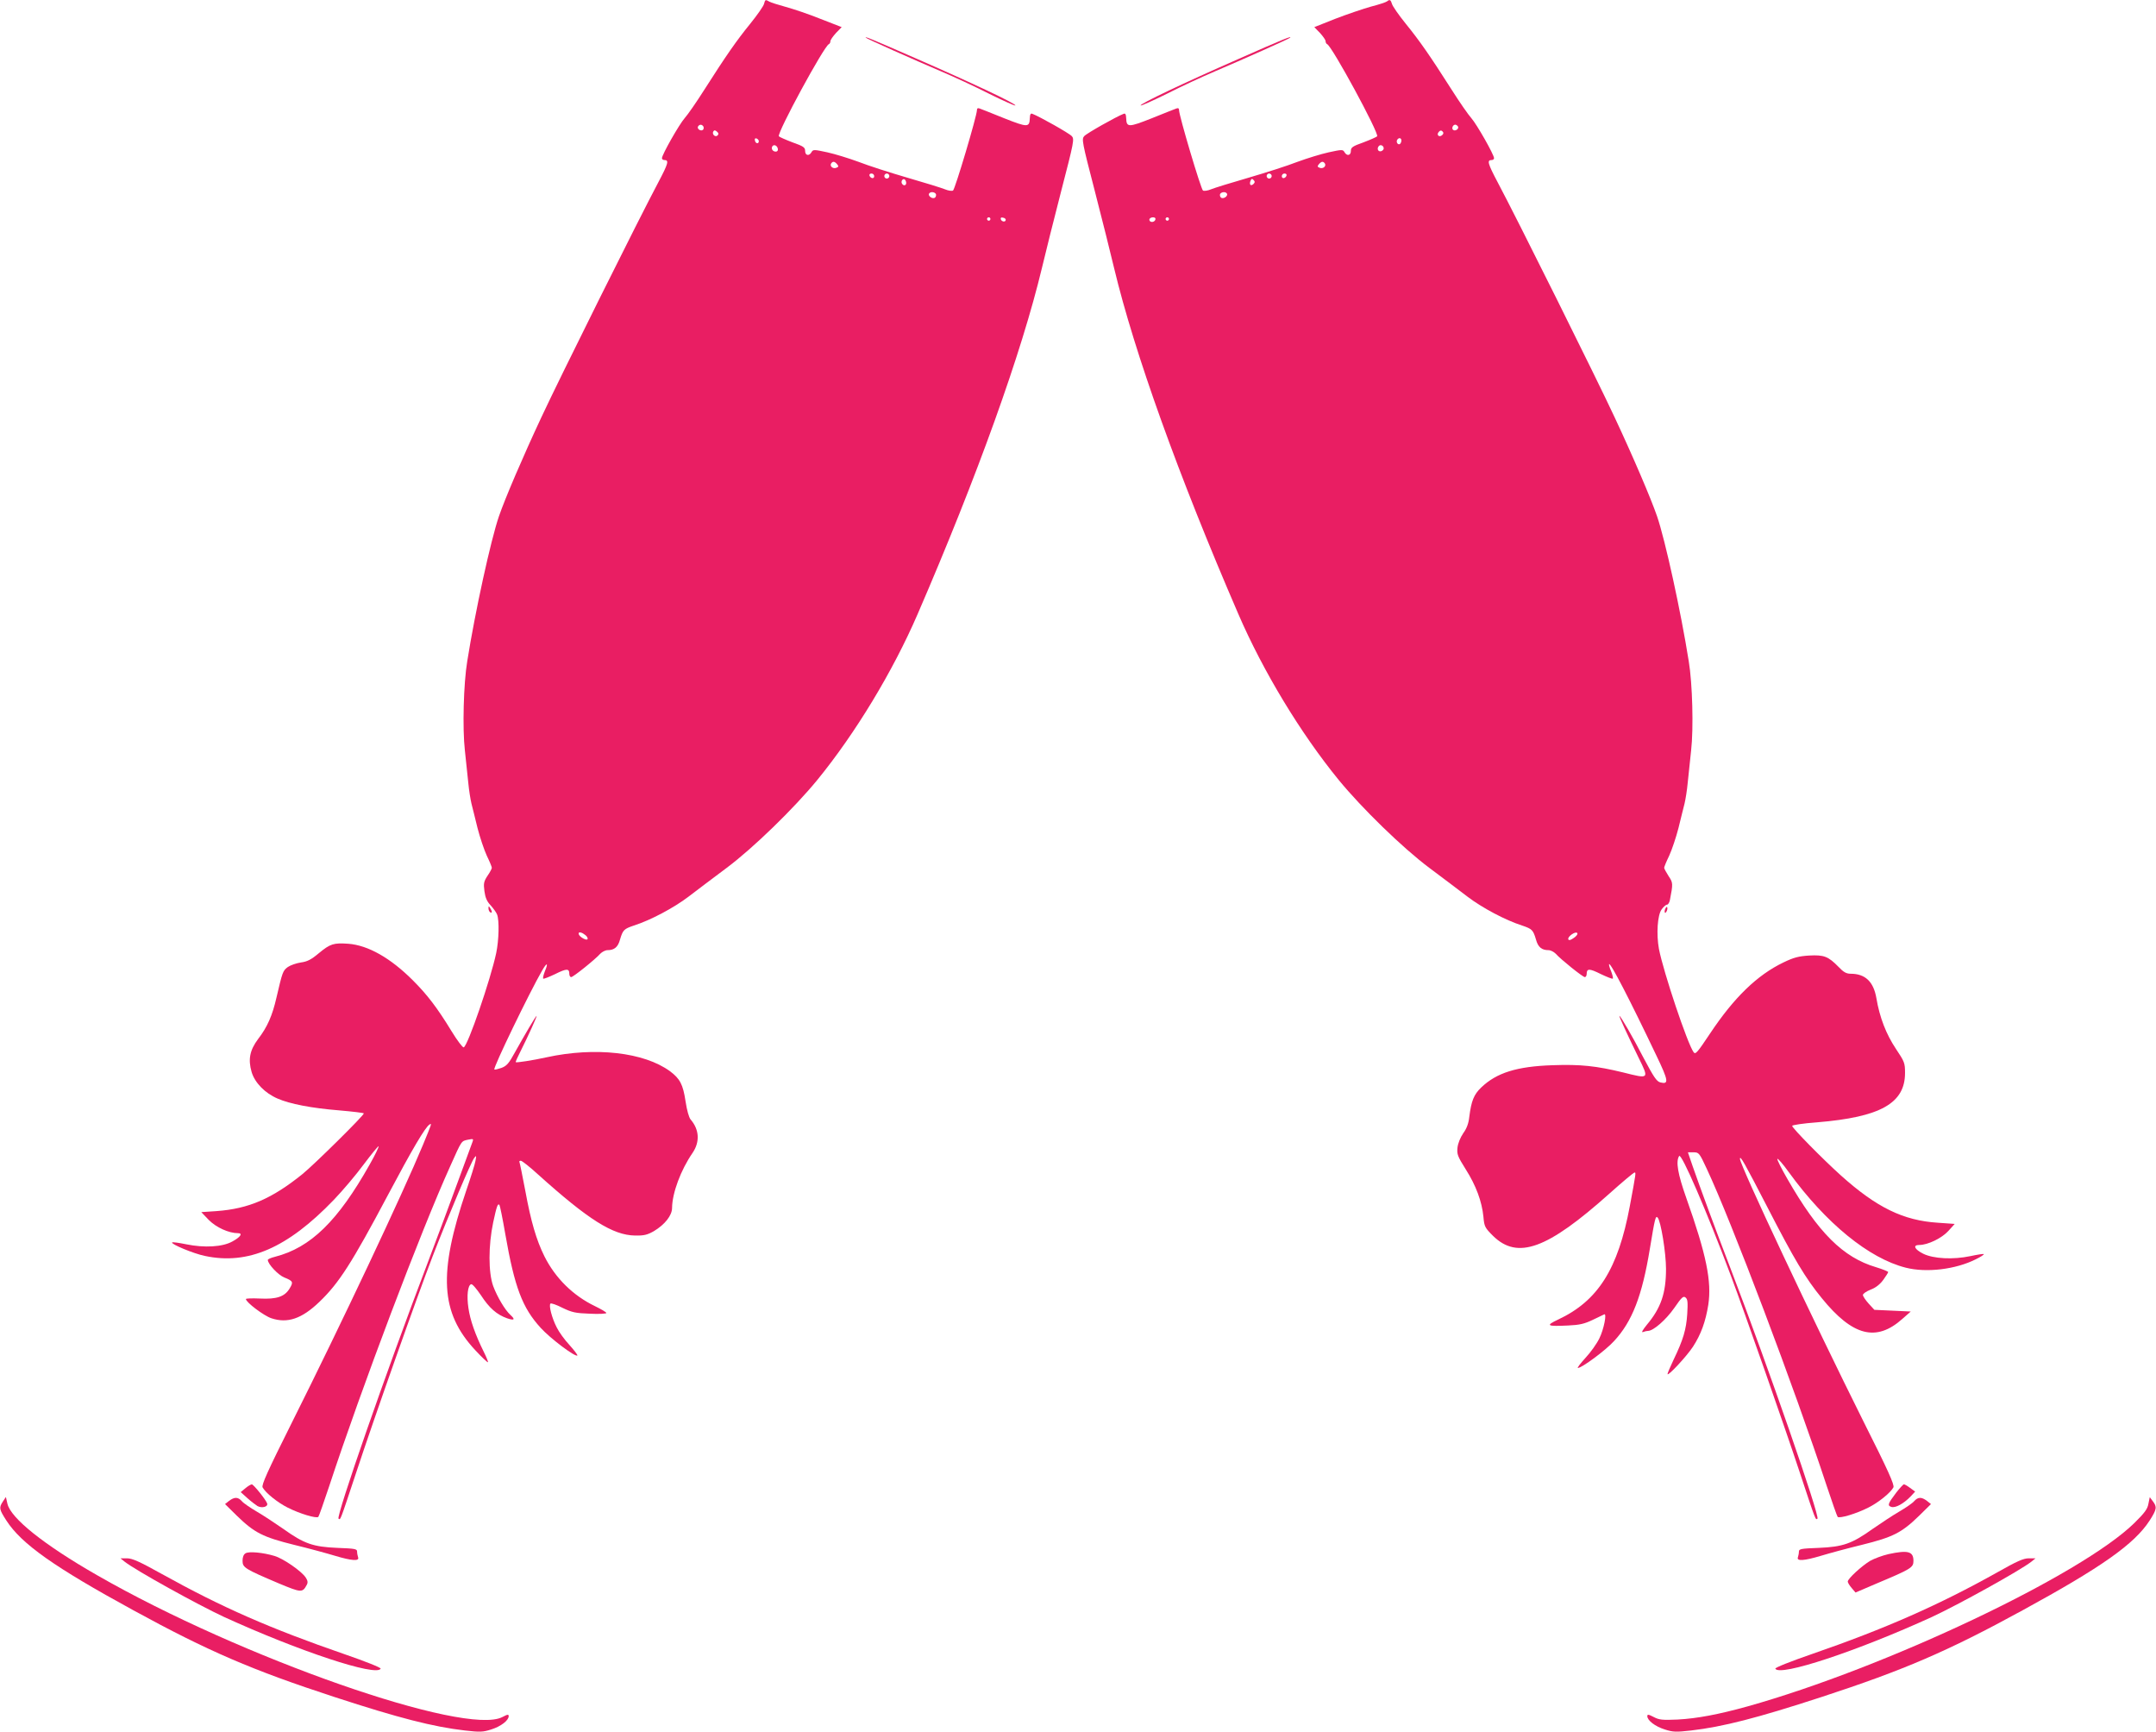
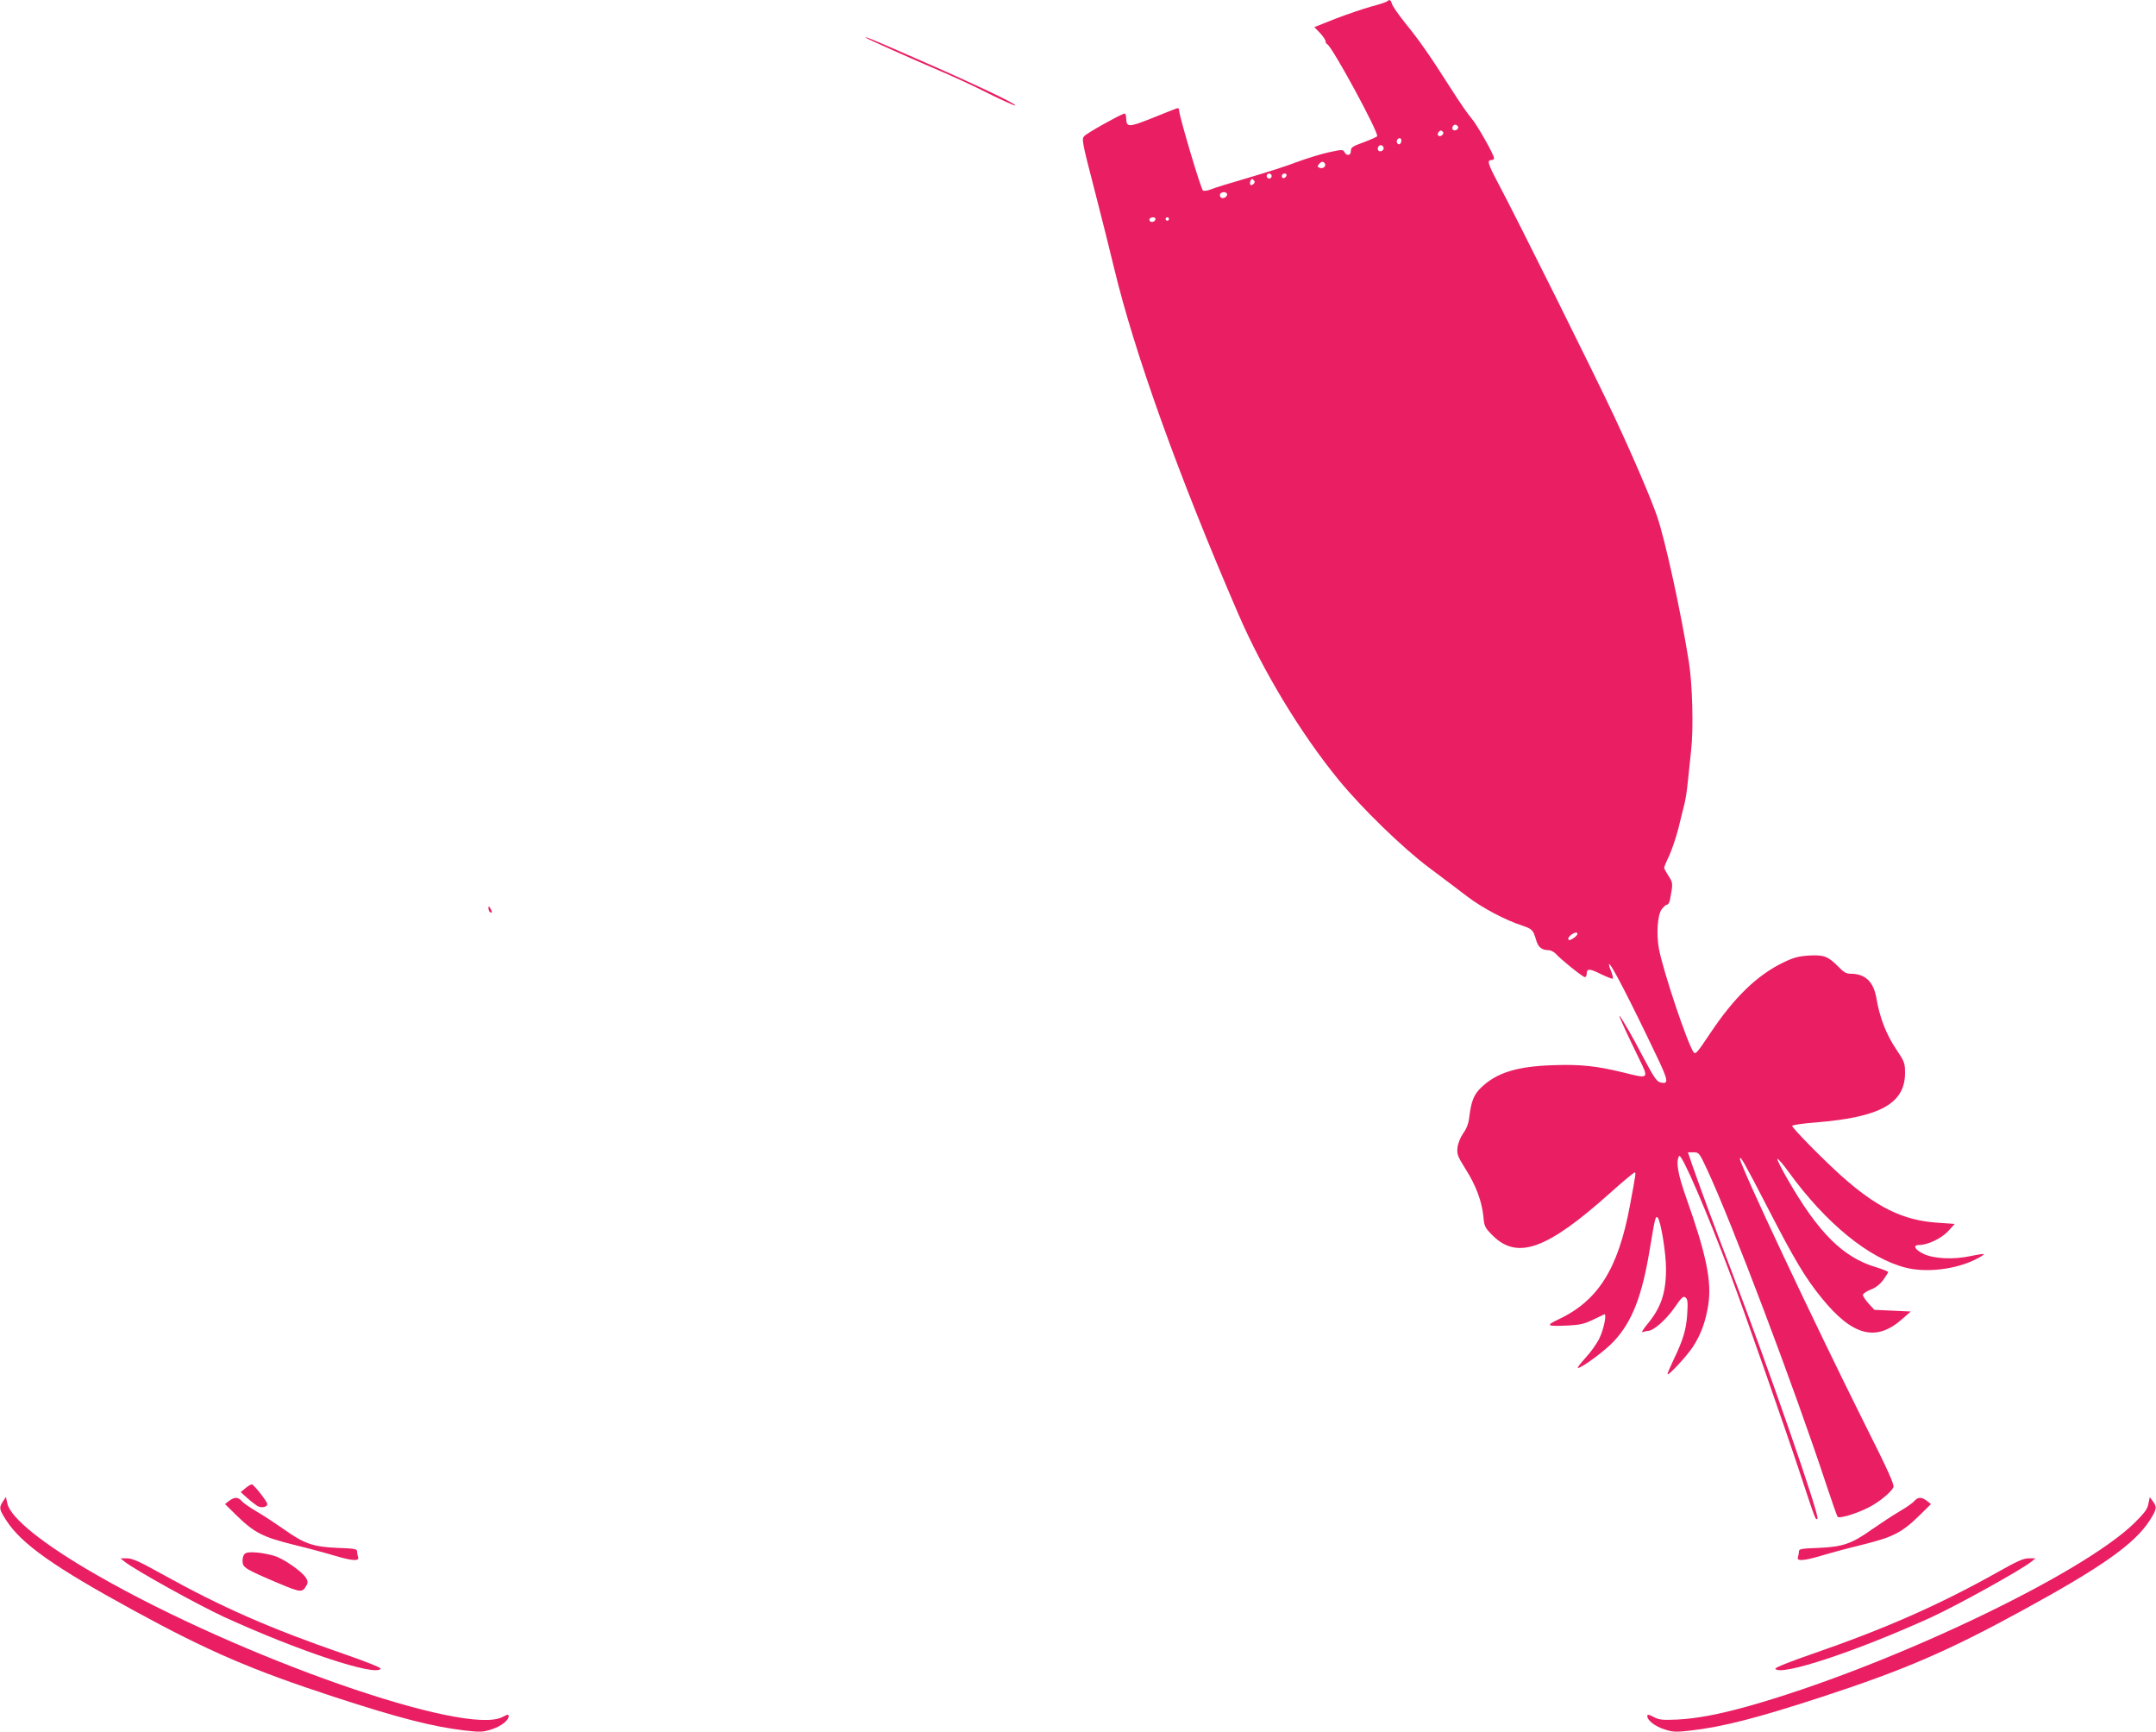
<svg xmlns="http://www.w3.org/2000/svg" version="1.0" width="1280pt" height="1028pt" viewBox="0 0 1280 1028" preserveAspectRatio="xMidYMid meet">
  <g transform="translate(0,1028) scale(0.1,-0.1)" fill="#e91e63" stroke="none">
-     <path d="M4536 10257 c-3 -13 -40 -66 -82 -118 -82 -101 -142 -187 -274 -394 -45 -71 -97 -146 -115 -166 -32 -36 -135 -217 -135 -238 0 -6 6 -11 14 -11 29 0 24 -19 -35 -131 -112 -210 -586 -1162 -694 -1394 -111 -237 -217 -485 -253 -590 -48 -140 -141 -564 -188 -860 -22 -132 -29 -400 -14 -530 6 -60 15 -146 20 -190 4 -44 13 -100 19 -125 6 -25 23 -90 36 -145 14 -55 39 -129 55 -164 17 -35 30 -67 30 -72 0 -5 -11 -27 -26 -48 -22 -34 -24 -45 -18 -91 5 -38 15 -61 36 -83 16 -18 34 -42 39 -55 14 -35 11 -152 -5 -229 -33 -156 -169 -552 -193 -560 -6 -2 -38 40 -71 94 -86 141 -145 218 -231 304 -133 133 -266 208 -383 217 -88 6 -107 0 -175 -56 -45 -38 -69 -50 -106 -55 -27 -4 -62 -16 -78 -27 -30 -22 -32 -29 -68 -183 -24 -105 -54 -174 -109 -245 -49 -66 -60 -120 -38 -196 19 -63 79 -125 154 -157 73 -32 203 -57 365 -70 81 -7 147 -15 147 -18 0 -13 -295 -304 -364 -360 -181 -146 -319 -206 -511 -220 l-90 -6 45 -47 c44 -44 118 -78 173 -78 30 0 15 -23 -33 -49 -58 -33 -167 -39 -274 -17 -44 9 -81 14 -84 11 -10 -9 126 -66 194 -80 257 -55 491 47 766 333 53 55 133 150 178 211 46 61 85 109 88 107 2 -3 -21 -52 -53 -108 -189 -336 -351 -494 -562 -548 -24 -6 -43 -14 -43 -19 0 -24 62 -90 98 -104 52 -21 55 -27 31 -66 -29 -48 -77 -64 -176 -59 -46 2 -83 1 -83 -3 0 -19 106 -99 151 -114 96 -32 181 -3 285 97 116 111 192 229 409 638 140 264 220 400 245 415 15 9 14 8 -39 -121 -120 -289 -481 -1055 -780 -1652 -143 -286 -179 -366 -172 -381 17 -32 89 -90 149 -120 71 -36 171 -66 182 -55 4 5 33 88 65 184 192 583 542 1509 719 1900 69 154 64 146 105 155 30 6 33 5 27 -11 -4 -11 -43 -116 -86 -234 -43 -118 -126 -341 -184 -494 -241 -633 -543 -1500 -526 -1511 12 -7 8 -17 100 260 118 358 366 1058 459 1299 99 255 227 556 246 582 13 17 14 16 8 -16 -3 -19 -28 -99 -55 -177 -167 -492 -154 -725 54 -948 39 -42 73 -74 75 -71 2 2 -9 30 -25 62 -50 101 -81 188 -91 260 -11 72 -4 135 16 141 7 3 32 -27 58 -65 50 -77 94 -115 155 -137 44 -15 51 -8 20 20 -32 29 -78 107 -102 171 -29 81 -29 240 0 378 21 97 27 114 37 104 3 -3 19 -81 35 -174 55 -315 101 -437 210 -556 57 -63 206 -175 218 -164 2 3 -19 31 -47 62 -29 31 -63 78 -76 105 -28 54 -48 130 -37 141 4 4 36 -7 71 -25 56 -27 77 -32 163 -35 54 -3 98 0 98 4 0 5 -31 23 -68 41 -129 62 -235 166 -300 296 -48 97 -80 207 -113 387 -17 90 -33 168 -35 172 -3 4 1 8 8 8 7 0 54 -37 103 -82 299 -269 444 -360 575 -362 54 -1 73 4 112 26 65 39 108 93 108 138 1 88 51 224 122 327 44 65 40 138 -12 198 -10 12 -22 55 -30 108 -15 100 -33 134 -92 178 -154 113 -444 146 -733 83 -81 -18 -179 -33 -183 -29 -2 2 11 31 29 66 42 83 99 209 95 209 -5 0 -71 -113 -128 -215 -36 -66 -49 -82 -81 -94 -21 -7 -40 -12 -42 -9 -9 8 209 458 283 586 29 51 39 49 17 -3 -8 -21 -13 -41 -10 -44 3 -3 35 10 71 27 68 34 84 34 84 1 0 -10 5 -19 11 -19 12 0 143 105 173 139 11 11 30 21 43 21 40 0 62 18 74 63 17 57 23 63 82 83 100 32 237 105 324 171 49 37 151 115 228 172 159 119 400 354 537 521 227 278 449 645 596 985 355 821 617 1550 738 2055 20 85 72 292 115 459 75 289 78 306 62 323 -15 17 -191 116 -233 132 -11 5 -15 -2 -16 -25 -2 -56 -13 -56 -152 -1 -72 29 -137 55 -146 58 -11 4 -16 1 -16 -10 0 -33 -130 -470 -142 -477 -6 -4 -28 -1 -47 7 -19 8 -119 39 -223 69 -103 30 -234 72 -290 94 -57 21 -141 47 -187 57 -78 17 -84 17 -93 1 -14 -25 -38 -21 -38 7 0 21 -10 28 -75 51 -42 16 -78 32 -81 36 -12 19 269 537 297 547 5 2 9 10 9 17 0 8 15 29 33 49 l34 35 -126 49 c-69 28 -162 59 -206 71 -44 12 -88 26 -97 31 -24 14 -25 13 -32 -13z m-360 -728 c3 -6 2 -15 -2 -19 -12 -12 -38 5 -30 19 9 14 23 14 32 0z m84 -53 c-13 -13 -35 7 -25 24 5 8 11 8 21 -1 10 -8 12 -15 4 -23z m245 -34 c0 -18 -20 -15 -23 4 -3 10 1 15 10 12 7 -3 13 -10 13 -16z m113 -45 c2 -10 -3 -17 -12 -17 -18 0 -29 16 -21 31 9 14 29 6 33 -14z m352 -92 c10 -12 9 -16 -5 -21 -19 -8 -40 9 -31 25 10 15 21 14 36 -4z m220 -71 c0 -17 -22 -14 -28 4 -2 7 3 12 12 12 9 0 16 -7 16 -16z m90 1 c0 -8 -7 -15 -15 -15 -8 0 -15 7 -15 15 0 8 7 15 15 15 8 0 15 -7 15 -15z m100 -41 c0 -16 -16 -19 -25 -4 -8 13 4 32 16 25 5 -4 9 -13 9 -21z m176 -65 c3 -6 1 -16 -4 -21 -13 -13 -45 8 -36 23 7 12 31 11 40 -2z m324 -149 c0 -5 -4 -10 -10 -10 -5 0 -10 5 -10 10 0 6 5 10 10 10 6 0 10 -4 10 -10z m91 -5 c-1 -15 -24 -12 -29 3 -3 9 2 13 12 10 10 -1 17 -7 17 -13z m-2486 -4256 c12 -19 -4 -22 -30 -5 -29 19 -25 42 5 26 10 -6 22 -15 25 -21z" />
    <path d="M8235 10272 c-6 -5 -48 -19 -95 -31 -46 -13 -141 -45 -211 -72 l-126 -50 34 -35 c18 -20 33 -41 33 -49 0 -7 4 -15 9 -17 28 -10 309 -528 297 -547 -3 -4 -39 -20 -81 -36 -65 -23 -75 -30 -75 -51 0 -28 -24 -32 -38 -7 -9 16 -15 16 -93 -1 -46 -10 -130 -36 -187 -57 -56 -22 -187 -64 -290 -94 -104 -30 -204 -61 -223 -69 -19 -8 -41 -11 -47 -7 -12 7 -142 444 -142 477 0 11 -5 14 -16 10 -9 -3 -74 -29 -146 -58 -139 -55 -150 -55 -152 1 -1 23 -5 30 -16 25 -42 -16 -218 -115 -233 -132 -16 -17 -13 -34 62 -323 43 -167 95 -374 115 -459 121 -505 383 -1234 738 -2055 147 -340 369 -707 596 -985 137 -167 378 -402 537 -521 77 -57 179 -135 228 -172 87 -66 224 -139 324 -171 59 -20 65 -26 82 -83 12 -45 34 -63 74 -63 13 0 32 -10 43 -21 30 -34 161 -139 173 -139 6 0 11 9 11 19 0 33 16 33 84 -1 36 -17 68 -30 71 -27 3 3 -2 23 -10 44 -9 20 -14 39 -12 42 9 9 120 -205 282 -545 71 -148 74 -170 22 -157 -22 6 -39 32 -98 143 -66 128 -138 252 -145 252 -4 0 52 -121 115 -250 62 -126 63 -125 -92 -86 -161 39 -253 49 -420 43 -212 -7 -332 -45 -423 -132 -44 -42 -59 -80 -71 -175 -4 -38 -15 -68 -36 -97 -17 -25 -31 -59 -34 -85 -4 -39 0 -51 49 -129 61 -96 96 -191 105 -282 5 -58 9 -65 57 -113 146 -143 322 -79 691 251 77 69 144 125 149 125 9 0 10 4 -28 -200 -70 -374 -189 -562 -426 -673 -76 -36 -67 -41 60 -35 68 3 97 10 145 33 33 16 64 31 69 33 17 9 -2 -89 -29 -143 -15 -31 -52 -83 -82 -115 -30 -33 -51 -60 -45 -60 23 0 164 104 214 159 108 116 167 268 213 548 30 182 34 198 46 186 19 -19 50 -210 50 -305 0 -144 -30 -232 -114 -332 -25 -31 -34 -47 -23 -43 10 4 23 7 30 7 32 0 107 66 156 136 44 64 54 73 67 62 13 -10 14 -29 10 -98 -6 -91 -23 -151 -81 -271 -20 -42 -36 -80 -36 -85 0 -17 112 103 151 162 48 74 75 149 91 249 21 138 -11 297 -131 635 -50 141 -63 216 -42 248 13 21 163 -326 308 -713 80 -213 318 -893 408 -1165 97 -293 93 -282 105 -275 17 10 -293 903 -512 1475 -100 260 -185 492 -229 618 l-28 82 33 0 c32 0 35 -3 79 -98 146 -311 521 -1302 712 -1882 32 -96 61 -179 65 -184 11 -11 111 19 182 55 60 30 132 88 149 120 7 15 -30 98 -180 396 -295 591 -731 1517 -731 1554 0 24 25 -20 163 -287 160 -311 225 -420 323 -540 183 -225 323 -261 478 -123 l50 44 -108 5 -108 5 -34 37 c-19 21 -34 44 -34 51 0 8 21 22 46 32 30 11 55 31 75 58 16 22 29 43 29 46 0 4 -33 17 -72 29 -196 58 -343 204 -527 525 -34 59 -61 112 -59 118 2 5 33 -30 68 -79 220 -303 476 -512 695 -567 123 -31 296 -10 415 50 29 14 50 28 48 31 -2 2 -38 -3 -79 -12 -103 -22 -220 -16 -281 14 -52 26 -64 52 -23 52 50 0 133 40 172 83 l38 42 -100 7 c-205 13 -363 90 -575 280 -110 99 -290 282 -290 295 0 5 66 15 148 21 376 31 522 113 522 293 0 59 -3 67 -54 143 -58 87 -97 187 -116 301 -17 98 -66 145 -153 145 -25 0 -42 9 -72 41 -61 62 -86 72 -175 67 -61 -4 -90 -11 -152 -41 -156 -75 -293 -208 -435 -421 -76 -114 -87 -127 -98 -112 -37 51 -179 475 -206 613 -16 88 -9 201 16 235 11 15 25 28 32 28 6 0 14 12 17 27 19 98 19 103 -8 143 -14 22 -26 44 -26 49 0 5 13 37 30 72 16 35 41 109 55 164 13 55 30 120 36 145 6 25 15 81 19 125 5 44 14 130 20 190 15 130 8 398 -14 530 -47 296 -140 720 -188 860 -36 105 -142 353 -253 590 -108 232 -582 1184 -694 1394 -59 112 -64 131 -35 131 8 0 14 5 14 11 0 21 -103 202 -135 238 -18 20 -70 95 -115 166 -132 207 -192 293 -274 394 -42 52 -79 105 -82 118 -7 24 -14 28 -29 15z m421 -743 c8 -14 -18 -31 -30 -19 -9 9 0 30 14 30 5 0 12 -5 16 -11z m-93 -50 c-17 -17 -37 -1 -22 17 8 10 15 12 23 4 7 -7 7 -13 -1 -21z m-243 -33 c0 -8 -4 -17 -9 -21 -12 -7 -24 12 -16 25 9 15 25 12 25 -4z m-105 -47 c0 -7 -8 -15 -17 -17 -18 -3 -25 18 -11 32 10 10 28 1 28 -15z m-349 -90 c9 -16 -12 -33 -31 -25 -14 5 -15 9 -5 21 15 18 26 19 36 4z m-316 -74 c0 -8 -7 -15 -15 -15 -8 0 -15 7 -15 15 0 8 7 15 15 15 8 0 15 -7 15 -15z m88 3 c-6 -18 -28 -21 -28 -4 0 9 7 16 16 16 9 0 14 -5 12 -12z m-196 -50 c-6 -6 -15 -9 -18 -5 -4 3 -4 14 0 23 5 13 9 15 18 6 9 -9 9 -15 0 -24z m-158 -57 c9 -15 -23 -36 -36 -23 -5 5 -7 15 -4 21 9 13 33 14 40 2z m-424 -150 c0 -14 -18 -23 -30 -16 -6 4 -8 11 -5 16 8 12 35 12 35 0z m80 -1 c0 -5 -4 -10 -10 -10 -5 0 -10 5 -10 10 0 6 5 10 10 10 6 0 10 -4 10 -10z m2411 -4262 c-13 -10 -27 -18 -32 -18 -16 0 -9 19 13 34 30 21 47 7 19 -16z" />
    <path d="M5141 10056 c6 -7 290 -133 447 -200 73 -31 201 -90 283 -132 83 -41 154 -73 157 -70 8 9 -266 138 -592 280 -267 117 -307 133 -295 122z" />
-     <path d="M7355 9931 c-331 -145 -591 -269 -583 -277 3 -3 74 29 157 70 82 42 210 101 283 132 157 67 441 193 447 200 13 13 -42 -9 -304 -125z" />
    <path d="M2900 4888 c0 -9 5 -20 10 -23 13 -8 13 5 0 25 -8 13 -10 13 -10 -2z" />
-     <path d="M9886 4884 c-4 -9 -4 -19 -1 -22 2 -3 7 3 11 12 4 9 4 19 1 22 -2 3 -7 -3 -11 -12z" />
    <path d="M1457 1446 l-28 -23 40 -36 c21 -19 49 -40 60 -47 27 -14 64 -4 57 16 -9 24 -81 113 -91 113 -5 0 -23 -10 -38 -23z" />
-     <path d="M11257 1419 c-49 -65 -53 -76 -28 -84 24 -7 71 18 114 62 l27 29 -30 22 c-16 12 -33 22 -37 21 -4 0 -25 -23 -46 -50z" />
    <path d="M17 1367 c-24 -37 -22 -46 21 -113 90 -139 284 -276 753 -532 446 -244 707 -356 1197 -516 380 -124 583 -176 772 -198 89 -10 106 -10 156 6 58 18 104 54 104 79 0 12 -7 11 -37 -5 -219 -115 -1552 351 -2407 842 -316 181 -512 338 -532 424 l-9 40 -18 -27z" />
    <path d="M1360 1371 l-24 -19 70 -69 c105 -102 155 -127 340 -173 87 -21 197 -51 243 -65 100 -30 146 -33 137 -9 -3 9 -6 24 -6 34 0 16 -13 18 -117 22 -145 6 -198 25 -320 112 -49 34 -120 81 -158 103 -39 23 -79 50 -89 62 -23 26 -44 26 -76 2z" />
    <path d="M11364 1369 c-10 -12 -50 -39 -89 -62 -38 -22 -109 -69 -158 -103 -122 -87 -175 -106 -319 -112 -105 -4 -118 -6 -118 -22 0 -10 -3 -25 -6 -34 -9 -24 37 -21 137 9 46 14 156 44 243 65 185 46 235 71 340 173 l70 69 -24 19 c-32 24 -53 24 -76 -2z" />
    <path d="M12755 1354 c-5 -31 -23 -55 -83 -114 -315 -309 -1476 -859 -2297 -1089 -173 -48 -301 -72 -415 -78 -91 -4 -110 -2 -142 15 -31 16 -38 17 -38 5 0 -25 46 -61 104 -79 50 -16 67 -16 156 -6 189 22 392 74 772 198 490 160 751 272 1197 516 469 256 663 393 753 532 43 67 45 81 19 115 l-18 24 -8 -39z" />
    <path d="M1458 1060 c-12 -7 -18 -23 -18 -45 0 -40 13 -48 218 -135 130 -54 138 -55 163 -8 8 14 6 26 -6 44 -25 38 -132 112 -185 128 -70 21 -152 28 -172 16z" />
-     <path d="M11212 1055 c-35 -8 -84 -26 -109 -40 -50 -30 -133 -106 -133 -123 0 -6 10 -23 23 -38 l23 -27 124 53 c207 87 220 95 220 135 0 56 -32 65 -148 40z" />
    <path d="M740 1010 c66 -52 433 -255 590 -328 444 -203 906 -356 930 -307 3 6 -93 44 -215 86 -440 152 -726 277 -1086 477 -131 73 -174 92 -205 92 l-39 0 25 -20z" />
    <path d="M11860 948 c-350 -196 -668 -336 -1105 -487 -122 -42 -218 -80 -215 -86 24 -49 486 104 930 307 157 73 524 276 590 328 l25 20 -40 0 c-32 0 -70 -17 -185 -82z" />
  </g>
</svg>